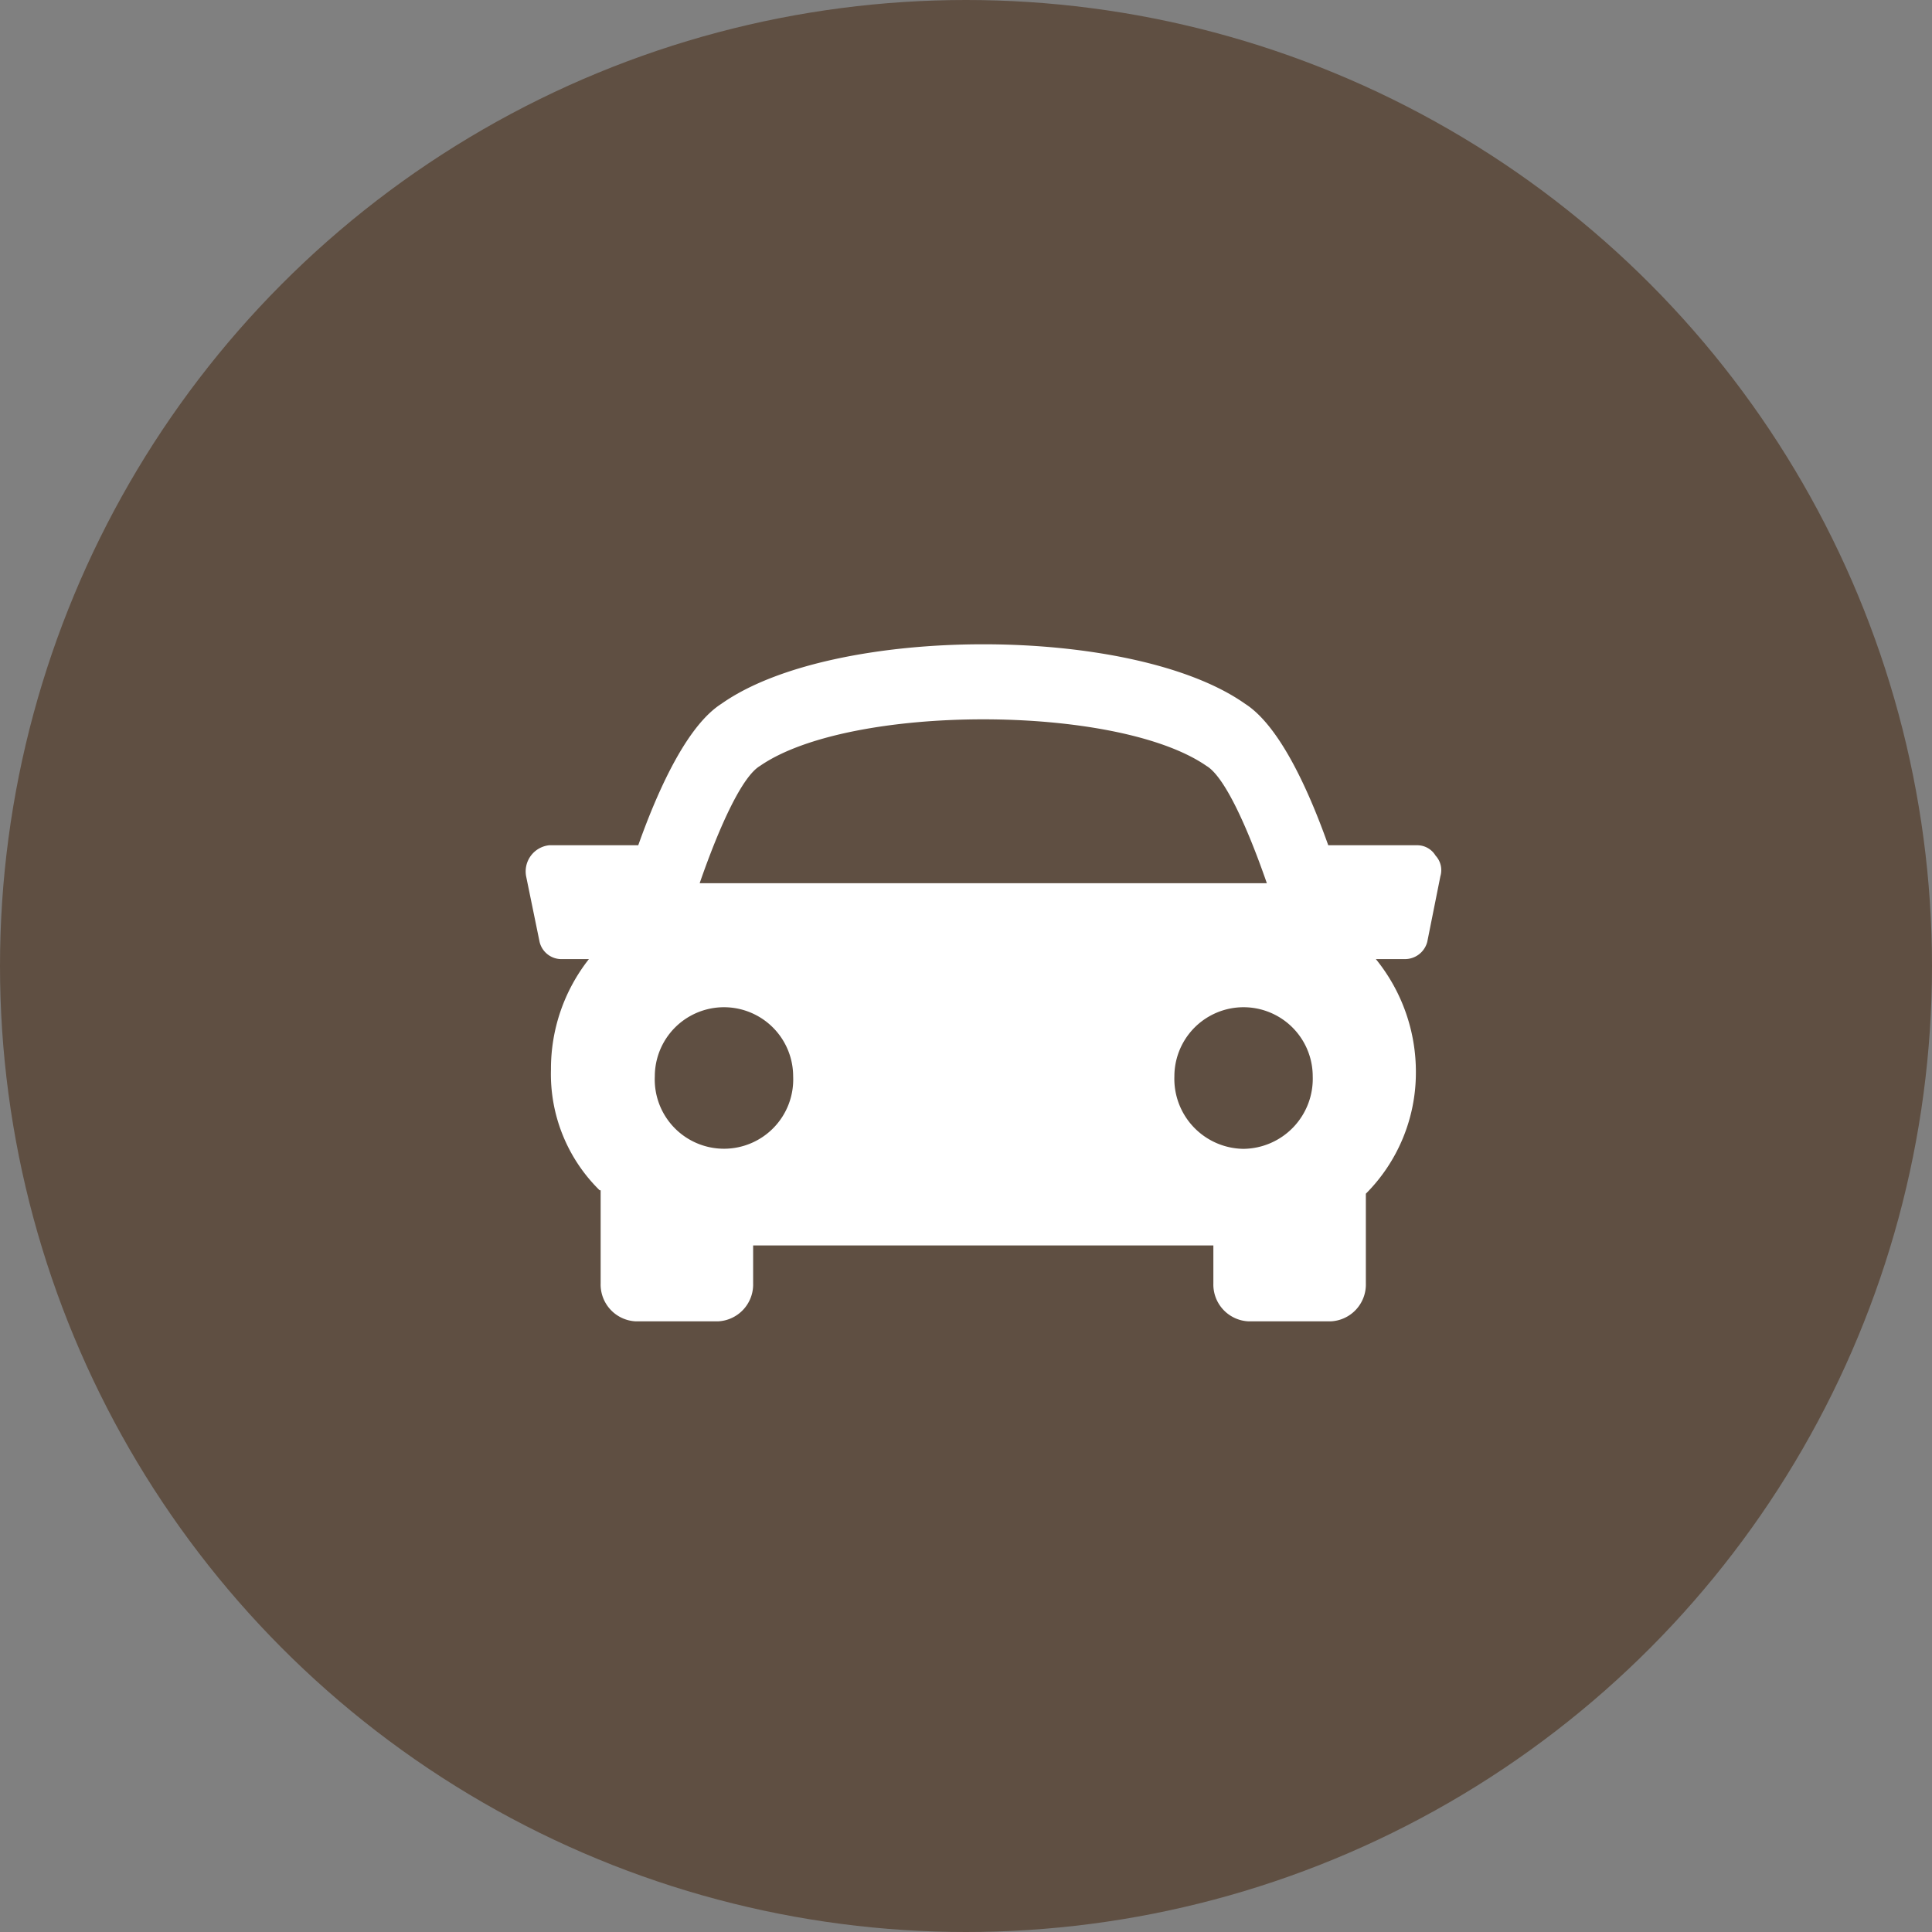
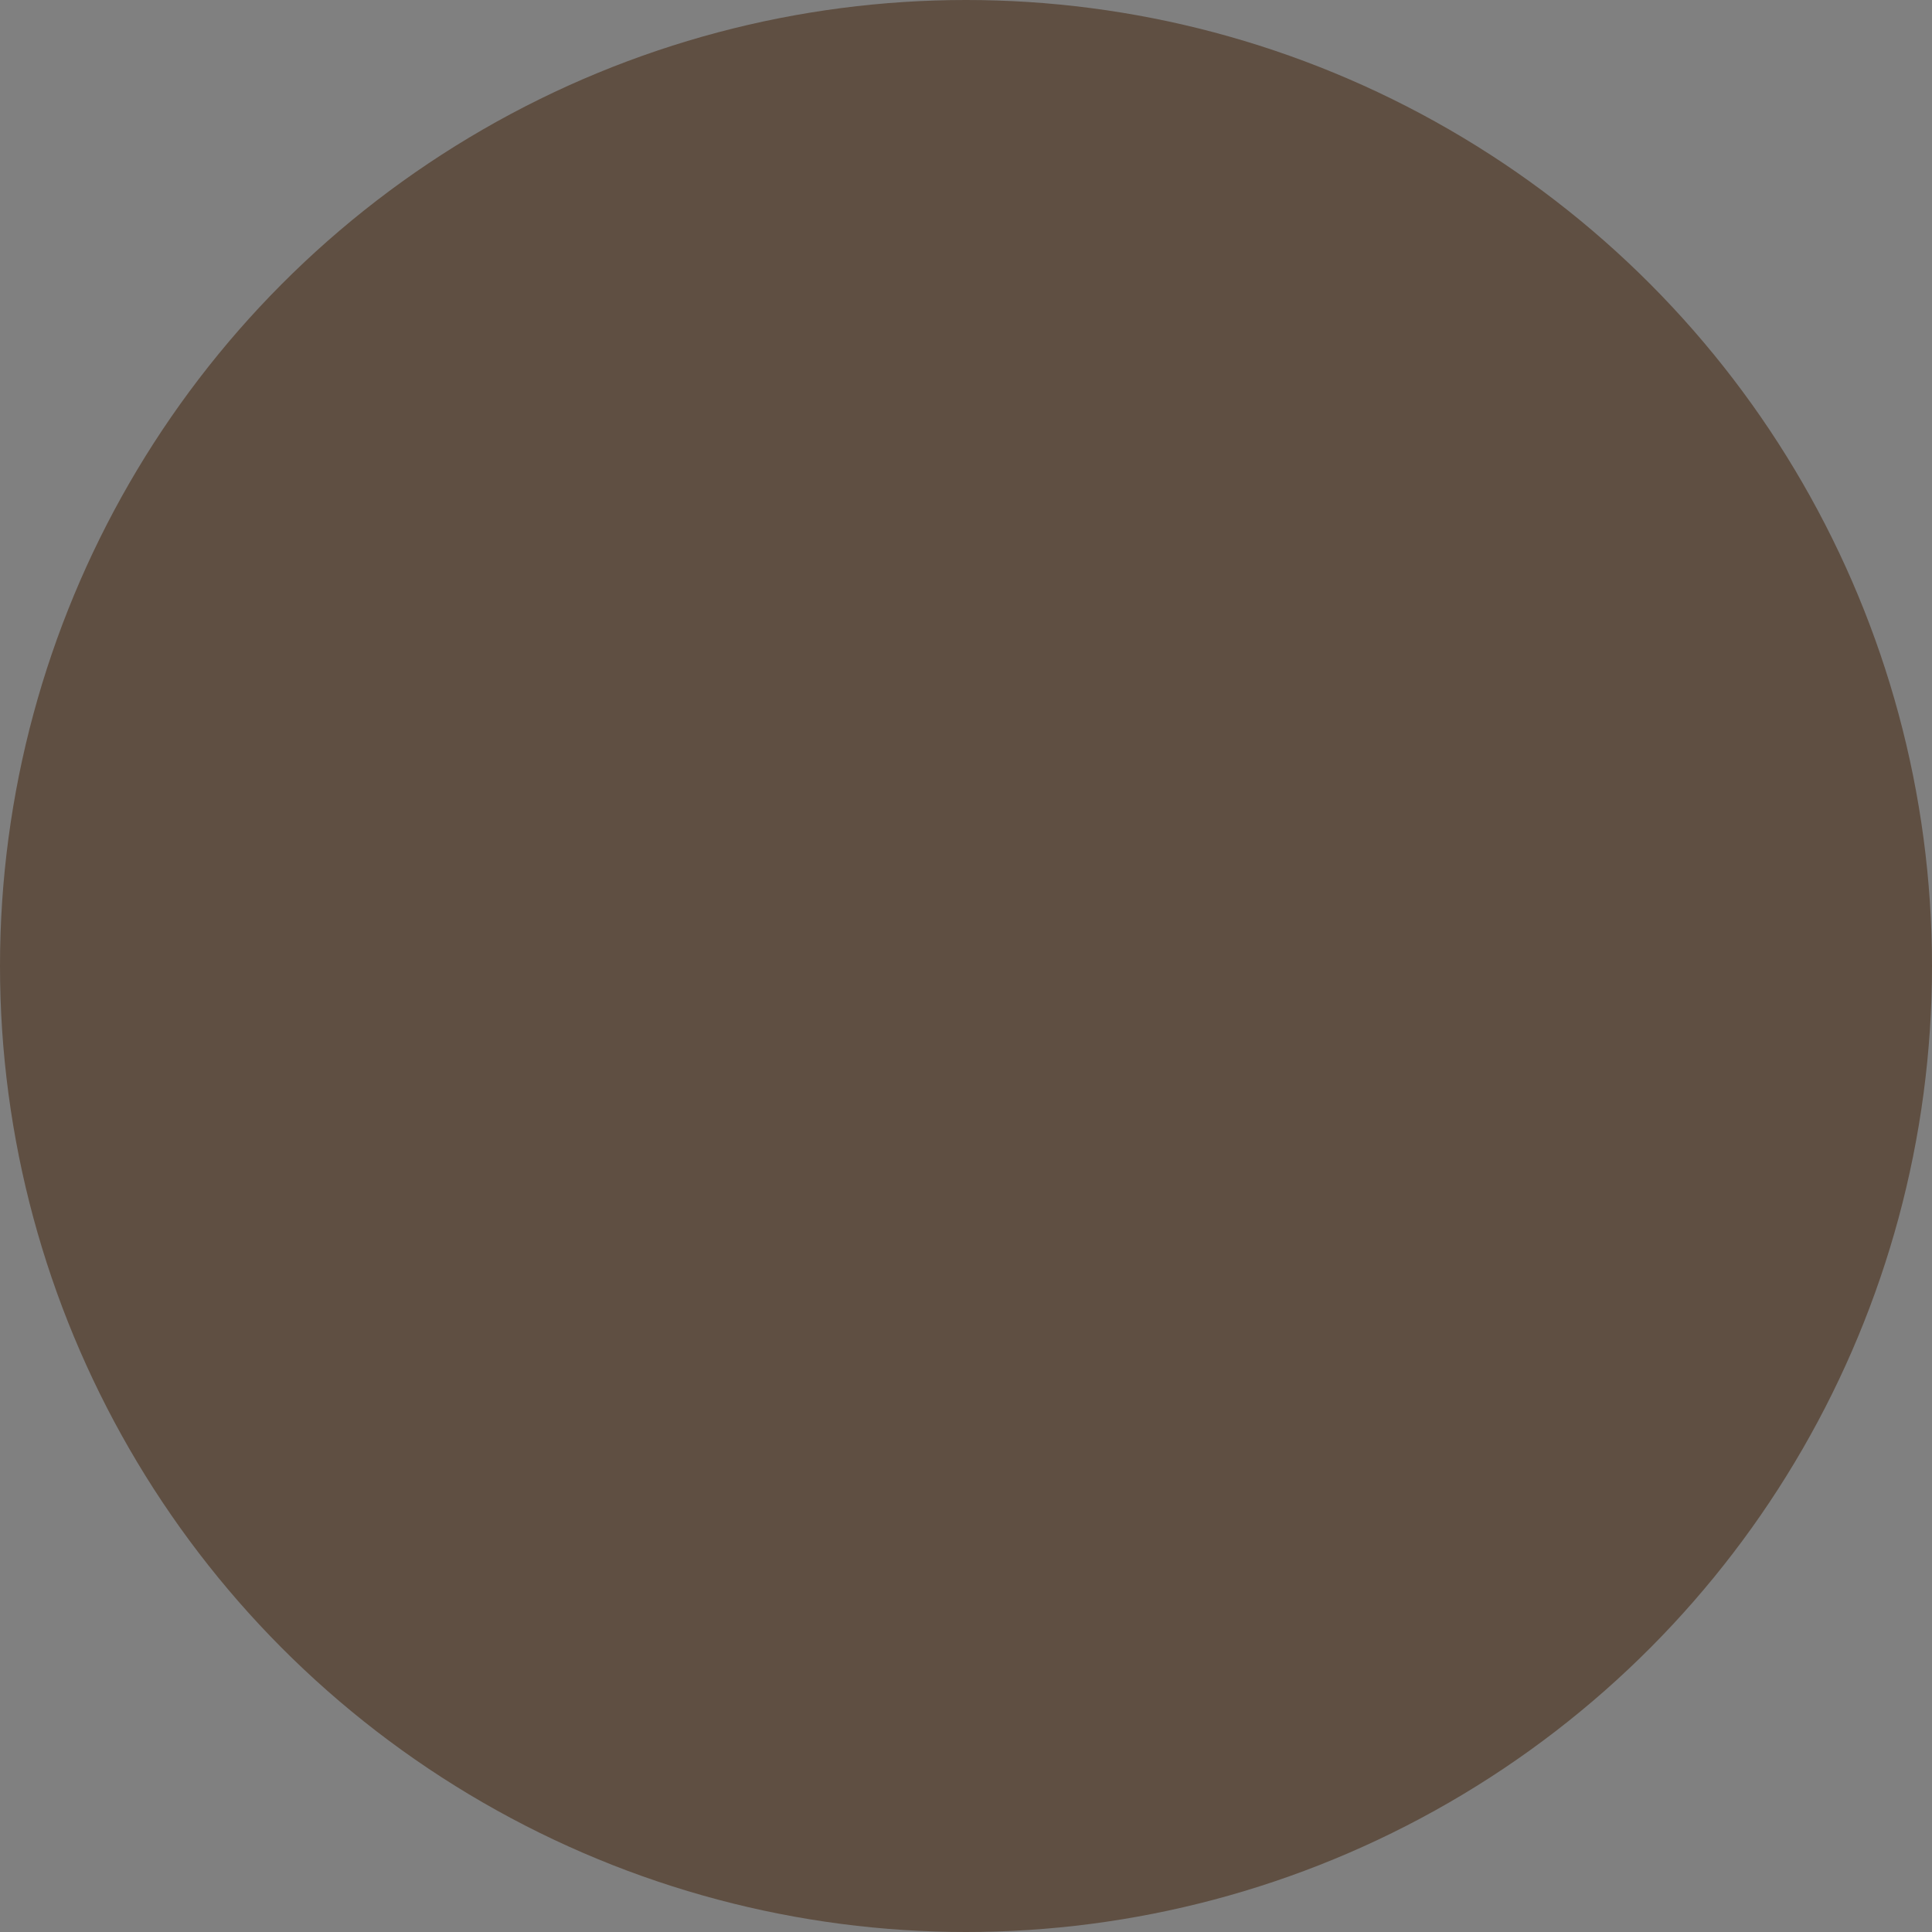
<svg xmlns="http://www.w3.org/2000/svg" id="ftr-icon2.svg" width="56" height="56" viewBox="0 0 56 56">
  <rect x="0" y="0" width="56" height="56" fill="#808080" stroke="none" />
  <defs>
    <style>
      .cls-1 {
        fill: #5f4f42;
      }

      .cls-2 {
        fill: #fff;
        fill-rule: evenodd;
      }
    </style>
  </defs>
  <circle id="楕円形_2" data-name="楕円形 2" class="cls-1" cx="28" cy="28" r="28" />
-   <path id="シェイプ_4" data-name="シェイプ 4" class="cls-2" d="M1071.61,11380.8a0.619,0.619,0,0,0-.53-0.3h-2.58c-0.64-1.8-1.47-3.5-2.41-4.1-3.26-2.3-11.92-2.3-15.18,0-0.94.6-1.77,2.3-2.41,4.1h-2.58a0.763,0.763,0,0,0-.67.9l0.39,1.9a0.651,0.651,0,0,0,.66.5h0.77a5.133,5.133,0,0,0-1.1,3.2,4.717,4.717,0,0,0,1.41,3.5h0.03v2.7a1.069,1.069,0,0,0,1.02,1.1h2.38a1.069,1.069,0,0,0,1.02-1.1v-1.1h13.34v1.1a1.069,1.069,0,0,0,1.02,1.1h2.38a1.069,1.069,0,0,0,1.02-1.1v-2.6a4.962,4.962,0,0,0,1.45-3.5,5.176,5.176,0,0,0-1.16-3.3h0.82a0.67,0.67,0,0,0,.67-0.5l0.38-1.9a0.62,0.62,0,0,0-.14-0.6h0Zm-19.58-2.6c2.6-1.8,10.34-1.8,12.94,0,0.51,0.3,1.16,1.7,1.75,3.4h-16.44c0.59-1.7,1.24-3.1,1.75-3.4h0Zm-3.05,9a2.005,2.005,0,0,1,4.01,0,2.007,2.007,0,1,1-4.01,0h0Zm17.06,2.1a2.03,2.03,0,0,1-2-2.1,2.005,2.005,0,0,1,4.01,0,2.031,2.031,0,0,1-2.01,2.1h0Zm0,0" transform="translate(-1030 -11356)" />
</svg>